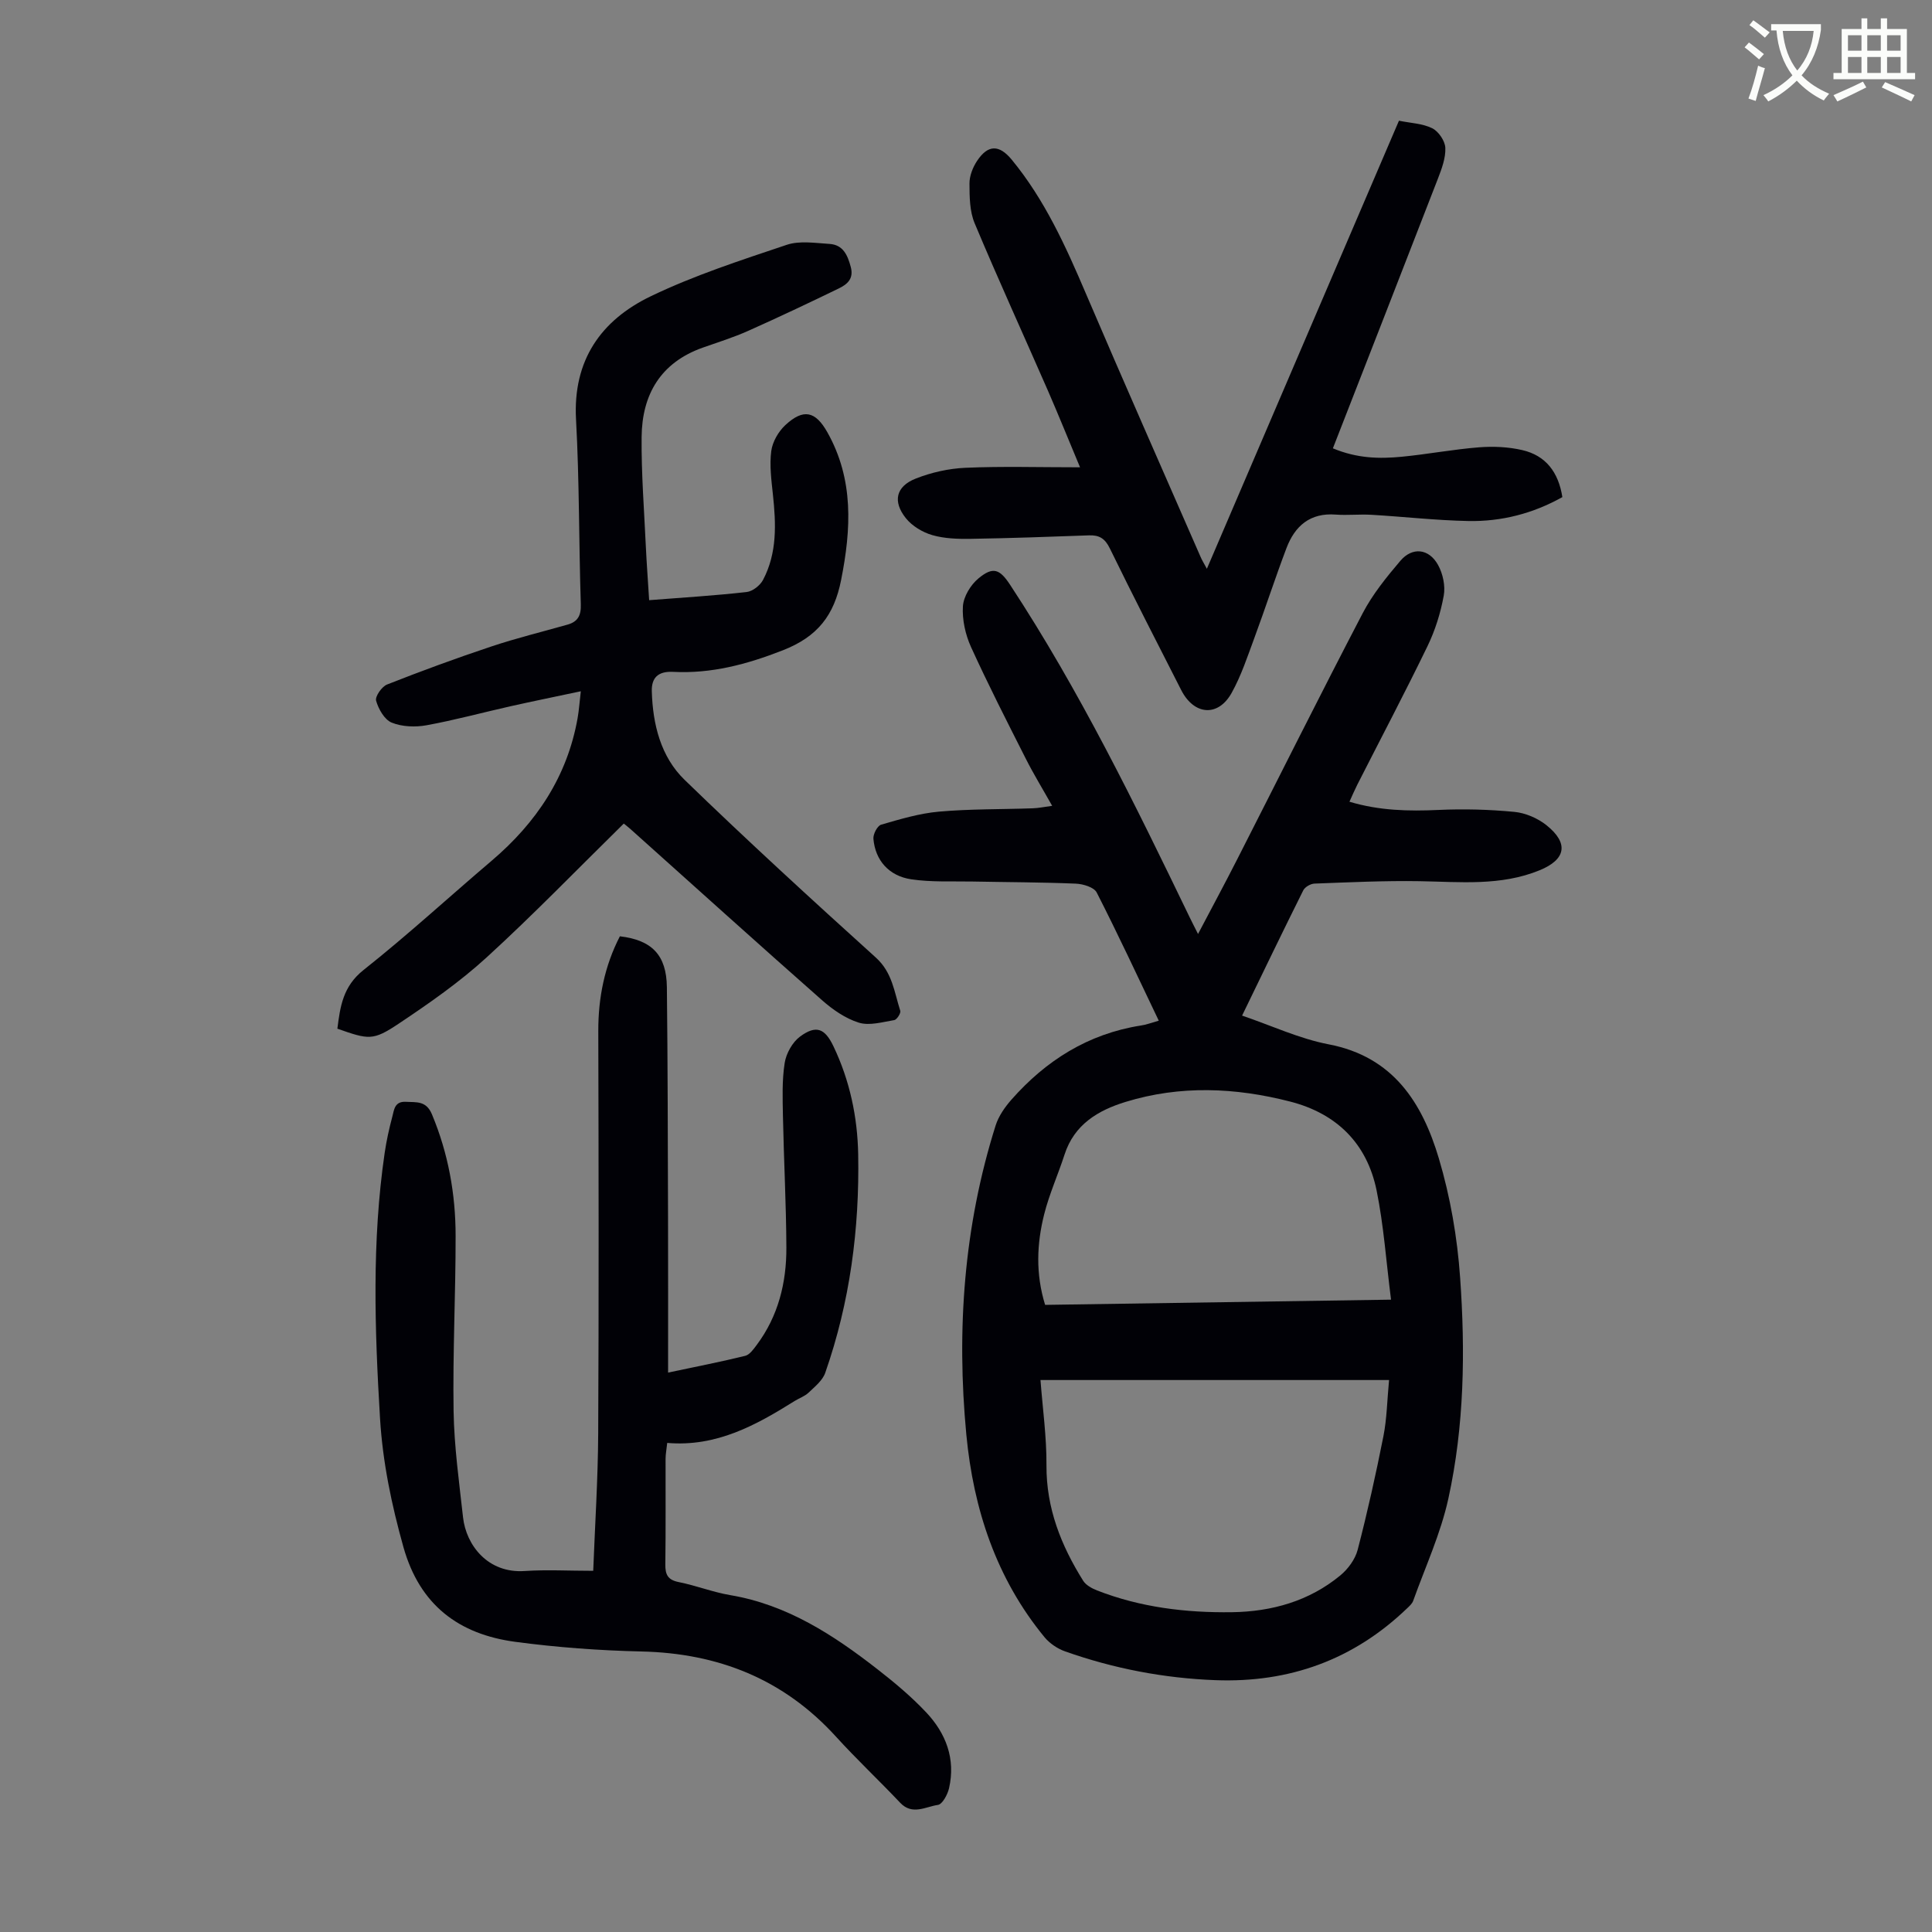
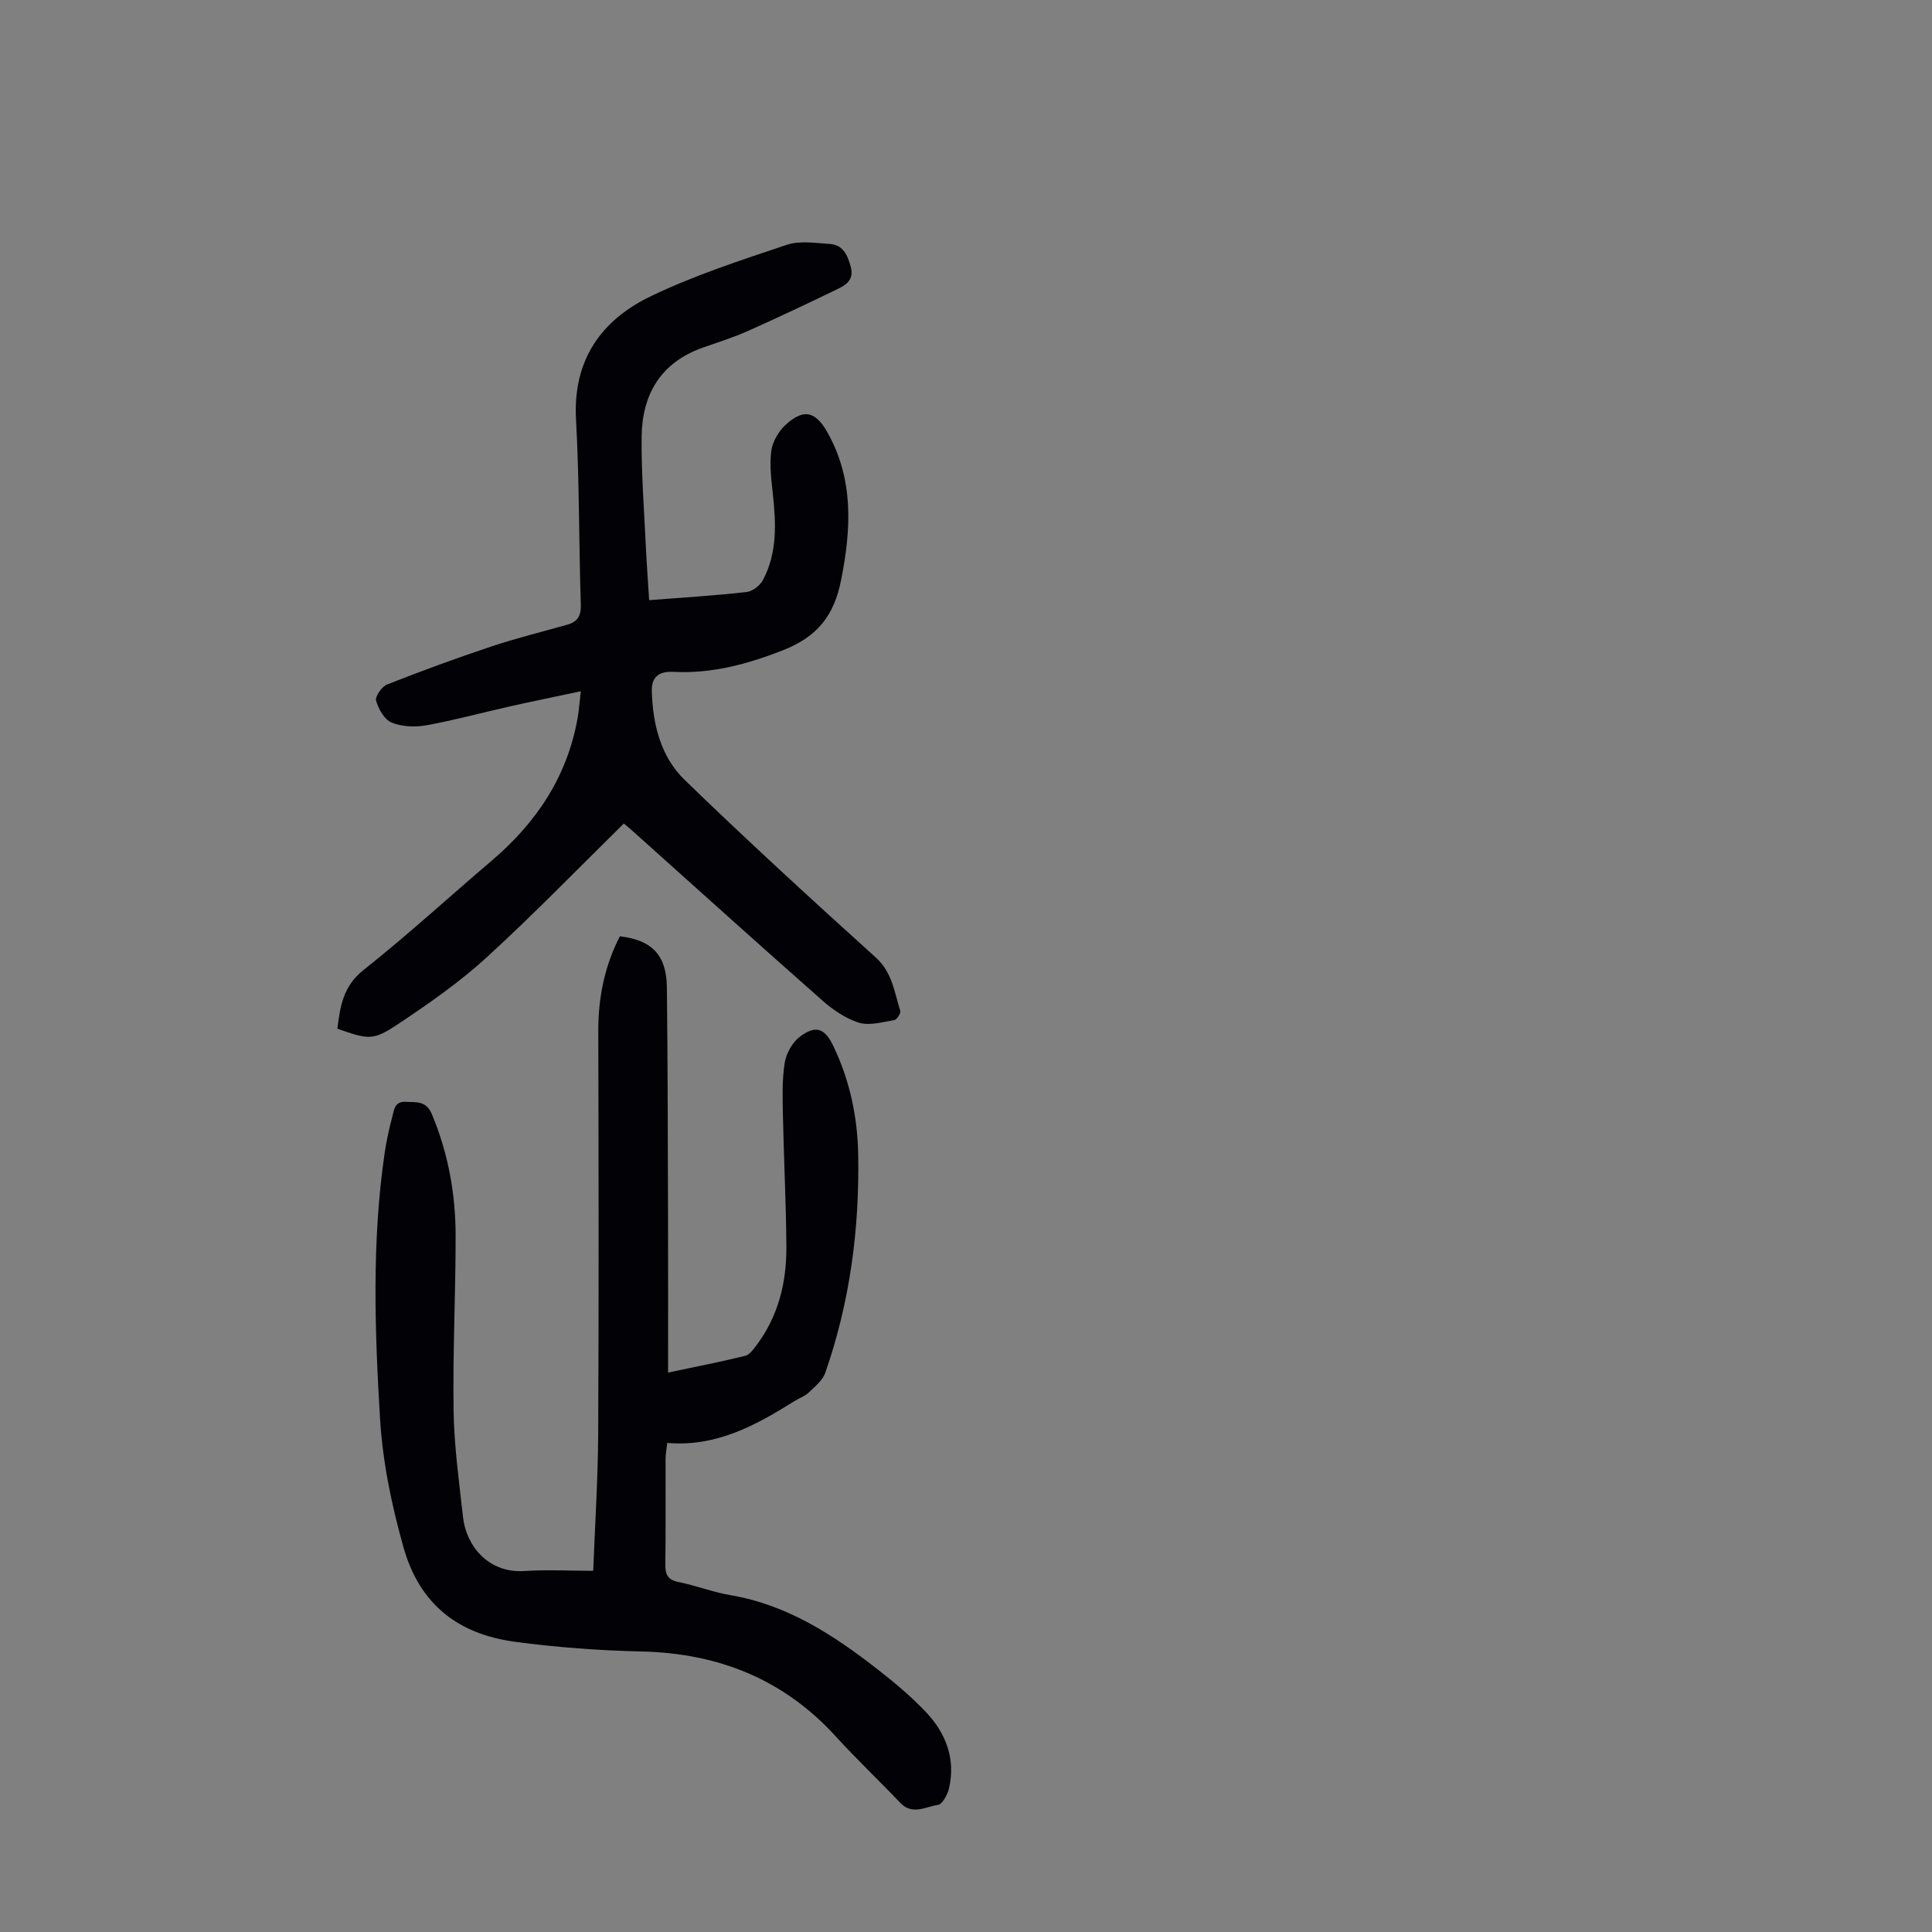
<svg xmlns="http://www.w3.org/2000/svg" enable-background="new 0 0 400 400" viewBox="0 0 400 400">
  <rect x="0" y="0" width="400" height="400" fill="#808080" stroke="none" />
-   <path d="m362.1 8.8c1.1.8 2.1 1.6 3.1 2.4l-1 1.1c-1.3-1.1-2.3-2-3-2.5zm1.9 4.8c.5.2.9.4 1.4.5-.6 2.3-1.3 4.5-1.9 6.8l-1.5-.5c.8-2.1 1.4-4.3 2-6.8zm-1-9.4c1.3.9 2.4 1.8 3.4 2.5l-1 1.1c-1.4-1.2-2.4-2.1-3.2-2.6zm3.7 2.2v-1.4h10.3v1.2c-.5 3.6-1.8 6.8-4 9.4 1.5 1.6 3.4 2.8 5.7 3.8-.3.4-.7.8-1.1 1.4-2.3-1.1-4.1-2.5-5.6-4.1-1.6 1.6-3.6 3.1-5.9 4.3-.3-.5-.7-.9-1-1.3 2.4-1.1 4.4-2.5 6-4.1-1.9-2.5-3-5.6-3.3-9.3h-1.1zm8.8 0h-6.4c.3 3.3 1.3 6 3 8.2 2-2.3 3.1-5.1 3.4-8.2z" fill="#fbfcfa" />
-   <path d="m385.3 3.8h1.3v2.2h2.8v-2.2h1.3v2.2h4.1v9.1h1.7v1.3h-16.9v-1.3h1.7v-9.1h4.1v-2.2zm.4 13.1.7 1.2c-1.8.9-3.8 1.9-6 2.9-.2-.4-.5-.8-.8-1.3 2.3-1 4.3-1.9 6.1-2.8zm-3.1-6.4h2.8v-3.2h-2.8zm0 4.6h2.8v-3.3h-2.8zm4-4.6h2.8v-3.2h-2.8zm0 4.6h2.8v-3.3h-2.8zm3.7 1.9c2.1.9 4.1 1.8 6.1 2.7l-.7 1.3c-2.2-1.1-4.2-2-6.1-2.9zm3.2-9.7h-2.8v3.2h2.8zm-2.8 7.8h2.8v-3.3h-2.8z" fill="#fbfcfa" />
  <g fill="#010106">
-     <path d="m239.91 211.32c-4.35-9.1-8.44-17.9-12.85-26.54-.56-1.09-2.82-1.77-4.32-1.83-7.13-.3-14.28-.3-21.42-.44-4.23-.08-8.51.16-12.66-.46-4.66-.7-7.45-3.96-7.83-8.39-.08-.96.82-2.69 1.6-2.92 3.93-1.14 7.93-2.34 11.97-2.7 6.45-.57 12.95-.46 19.43-.69 1.18-.04 2.36-.29 4.01-.51-1.99-3.54-3.85-6.57-5.45-9.74-3.88-7.67-7.8-15.34-11.36-23.16-1.16-2.56-1.84-5.64-1.67-8.41.13-2.02 1.6-4.44 3.22-5.78 3.02-2.5 4.4-1.96 6.58 1.37 14.34 21.83 25.77 45.24 37.1 68.7.48 1 .99 1.98 1.78 3.55 2.84-5.4 5.51-10.35 8.06-15.36 8.68-17.03 17.2-34.13 26.04-51.07 2.04-3.9 4.91-7.44 7.78-10.82 2.5-2.94 5.93-2.56 7.82.86 1 1.81 1.54 4.35 1.17 6.35-.65 3.58-1.78 7.19-3.37 10.47-4.68 9.65-9.68 19.13-14.54 28.69-.54 1.07-1.01 2.18-1.61 3.5 6.22 1.86 12.26 1.98 18.41 1.7 5.23-.24 10.52-.1 15.73.4 2.3.22 4.83 1.31 6.65 2.76 4.69 3.75 4.01 7.11-1.42 9.33-8.07 3.3-16.46 2.4-24.84 2.26-7.26-.12-14.52.23-21.78.5-.8.03-1.96.7-2.31 1.39-4.24 8.49-8.35 17.04-12.67 25.94 6.12 2.08 11.88 4.79 17.94 5.95 13.38 2.57 19.37 12.12 22.8 23.62 2.37 7.96 3.82 16.35 4.4 24.64 1.09 15.31.87 30.72-2.43 45.78-1.59 7.25-4.77 14.15-7.29 21.18-.21.59-.77 1.08-1.25 1.54-11.08 10.65-24.36 15.45-39.66 14.88-10.69-.4-21.09-2.4-31.16-5.96-1.58-.56-3.19-1.65-4.25-2.93-10.01-12.17-14.72-26.54-16.19-41.93-2.06-21.69-.53-43.14 6.07-64.04.61-1.92 1.89-3.76 3.24-5.3 7.17-8.14 15.9-13.65 26.78-15.37 1.1-.14 2.15-.56 3.75-1.01zm-24.49 74.4c.45 5.91 1.28 11.79 1.24 17.66-.05 8.88 3.03 16.6 7.6 23.9.57.91 1.8 1.58 2.87 2 8.98 3.51 18.4 4.64 27.94 4.51 8.22-.12 15.96-2.28 22.42-7.61 1.6-1.32 3.09-3.34 3.6-5.31 2.02-7.77 3.77-15.63 5.33-23.51.72-3.64.77-7.42 1.17-11.64-24.42 0-48.1 0-72.17 0zm72.58-16.64c-1.01-7.89-1.51-15.35-2.99-22.61-1.99-9.72-8.25-15.92-17.89-18.4-11.35-2.92-22.77-3.41-34.09.07-5.71 1.75-10.62 4.68-12.63 10.91-1.34 4.14-3.15 8.14-4.21 12.34-1.54 6.11-1.8 12.33.19 18.77 23.46-.36 46.91-.71 71.62-1.08z" />
    <path d="m122.82 325.22c.36-9.45.98-18.95 1.03-28.44.14-27.76.09-55.51.02-83.27-.02-6.95 1.3-13.51 4.47-19.66 6.63.78 9.65 3.88 9.73 10.54.18 15.88.19 31.77.24 47.65.03 10.51.01 21.02.01 32.14 5.85-1.24 10.94-2.23 15.97-3.47.92-.23 1.72-1.37 2.37-2.24 4.47-5.98 6.18-12.89 6.15-20.18-.04-9.06-.53-18.12-.71-27.18-.07-3.68-.21-7.43.36-11.04.31-1.97 1.6-4.29 3.18-5.46 3.33-2.45 5.14-1.72 6.92 2.02 3.38 7.08 4.98 14.63 5.12 22.4.28 15.43-1.71 30.57-6.82 45.19-.55 1.59-2.15 2.87-3.45 4.11-.78.75-1.92 1.13-2.87 1.72-8.02 5.02-16.2 9.56-26.4 8.69-.15 1.4-.34 2.36-.34 3.31-.02 7.28.05 14.55-.05 21.82-.03 2.12.5 3.23 2.76 3.68 3.61.72 7.09 2.1 10.71 2.71 11.78 1.99 21.37 8.26 30.5 15.38 3.52 2.74 6.98 5.64 10.03 8.88 4.1 4.35 6.13 9.64 4.74 15.71-.3 1.31-1.37 3.32-2.31 3.46-2.54.36-5.3 2.21-7.81-.45-4.38-4.63-9.04-9.01-13.33-13.73-10.83-11.88-24.33-17.23-40.25-17.59-8.7-.2-17.43-.84-26.06-1.99-11.73-1.56-19.83-7.6-23.21-19.64-2.46-8.78-4.29-17.57-4.84-26.64-1.1-18.34-1.71-36.67.96-54.94.37-2.54.93-5.06 1.59-7.54.37-1.4.46-3.18 2.8-3.05 2.21.12 4.21-.26 5.4 2.59 3.38 8.09 4.9 16.52 4.9 25.19.01 12.08-.61 24.17-.42 36.24.12 7.35 1.15 14.7 1.96 22.03.63 5.66 5.07 11.63 12.78 11.09 4.56-.3 9.13-.04 14.17-.04z" />
    <path d="m134.4 124.26c7.08-.55 13.65-.95 20.19-1.69 1.23-.14 2.79-1.36 3.39-2.51 2.95-5.59 2.69-11.63 2.04-17.7-.32-2.98-.72-6.05-.34-8.97.25-1.91 1.48-4.05 2.93-5.39 3.74-3.46 6.21-2.88 8.67 1.47 5.52 9.79 4.96 20.05 2.86 30.63-1.44 7.26-4.83 11.71-12.07 14.54-7.46 2.92-14.8 4.87-22.71 4.46-3.17-.16-4.48 1.28-4.41 4 .19 6.86 1.85 13.58 6.8 18.37 12.93 12.54 26.23 24.71 39.59 36.79 3.43 3.1 3.81 7.16 5.05 11.01.16.49-.71 1.84-1.24 1.93-2.44.4-5.14 1.21-7.34.53-2.77-.86-5.41-2.7-7.63-4.66-13.26-11.69-26.39-23.55-39.56-35.34-.66-.59-1.36-1.13-1.47-1.22-9.54 9.37-18.7 18.85-28.41 27.72-5.58 5.1-11.87 9.49-18.18 13.7-5.37 3.59-6.22 3.32-12.71 1.05.58-4.56 1.14-8.75 5.39-12.13 9.11-7.22 17.69-15.11 26.56-22.65 9.25-7.87 15.65-17.42 17.79-29.54.29-1.63.39-3.29.66-5.54-5.16 1.1-9.91 2.06-14.63 3.12-5.78 1.3-11.5 2.86-17.32 3.92-2.32.42-5.06.32-7.2-.55-1.5-.61-2.74-2.8-3.23-4.53-.25-.88 1.18-2.93 2.27-3.36 7.13-2.81 14.34-5.46 21.61-7.88 5.18-1.73 10.5-3.03 15.76-4.52 2.14-.61 2.82-1.91 2.74-4.23-.41-12.75-.29-25.52-.99-38.25-.67-12.26 5.18-20.54 15.45-25.49 9.01-4.34 18.65-7.46 28.17-10.66 2.68-.9 5.9-.37 8.86-.19 2.8.18 3.74 2.29 4.4 4.76.67 2.48-.76 3.62-2.48 4.46-6.2 3.01-12.44 5.96-18.73 8.77-3.05 1.36-6.26 2.37-9.42 3.48-8.73 3.09-12.59 9.7-12.67 18.51-.07 7.59.53 15.19.88 22.78.17 3.55.44 7.1.68 11z" />
-     <path d="m249.87 117.76c13.38-31.22 26.53-61.89 39.77-92.77 2.42.5 4.89.57 6.9 1.57 1.3.65 2.64 2.62 2.7 4.05.09 2.11-.75 4.34-1.54 6.39-7.17 18.52-14.41 37.01-21.74 55.82 5.04 2.11 9.67 2.19 14.3 1.74 5.34-.52 10.63-1.53 15.98-1.95 2.96-.23 6.06-.09 8.94.58 4.84 1.12 7.48 4.55 8.29 9.73-6.05 3.39-12.6 5.09-19.48 4.95-6.7-.13-13.38-.9-20.08-1.29-2.45-.14-4.92.14-7.36-.04-5.31-.41-8.46 2.35-10.2 6.94-2.33 6.15-4.36 12.41-6.64 18.58-1.43 3.86-2.73 7.84-4.72 11.41-2.8 5.02-7.77 4.62-10.43-.59-4.97-9.76-9.98-19.5-14.78-29.34-1-2.05-2.18-2.78-4.32-2.7-8.16.3-16.32.59-24.48.72-2.66.04-5.44-.04-7.96-.77-2.01-.58-4.17-1.88-5.46-3.49-2.79-3.48-2.07-6.59 2.02-8.21 3.24-1.28 6.84-2.09 10.32-2.24 7.55-.33 15.12-.1 23.71-.1-2.54-6.08-4.53-11-6.65-15.87-5.05-11.56-10.3-23.03-15.17-34.66-1.04-2.47-1.06-5.47-1.07-8.23-.01-1.56.68-3.33 1.56-4.66 2.28-3.44 4.6-3.41 7.19-.27 6.84 8.31 11.19 17.96 15.37 27.76 7.77 18.18 15.78 36.27 23.69 54.39.28.69.69 1.34 1.34 2.55z" />
  </g>
</svg>